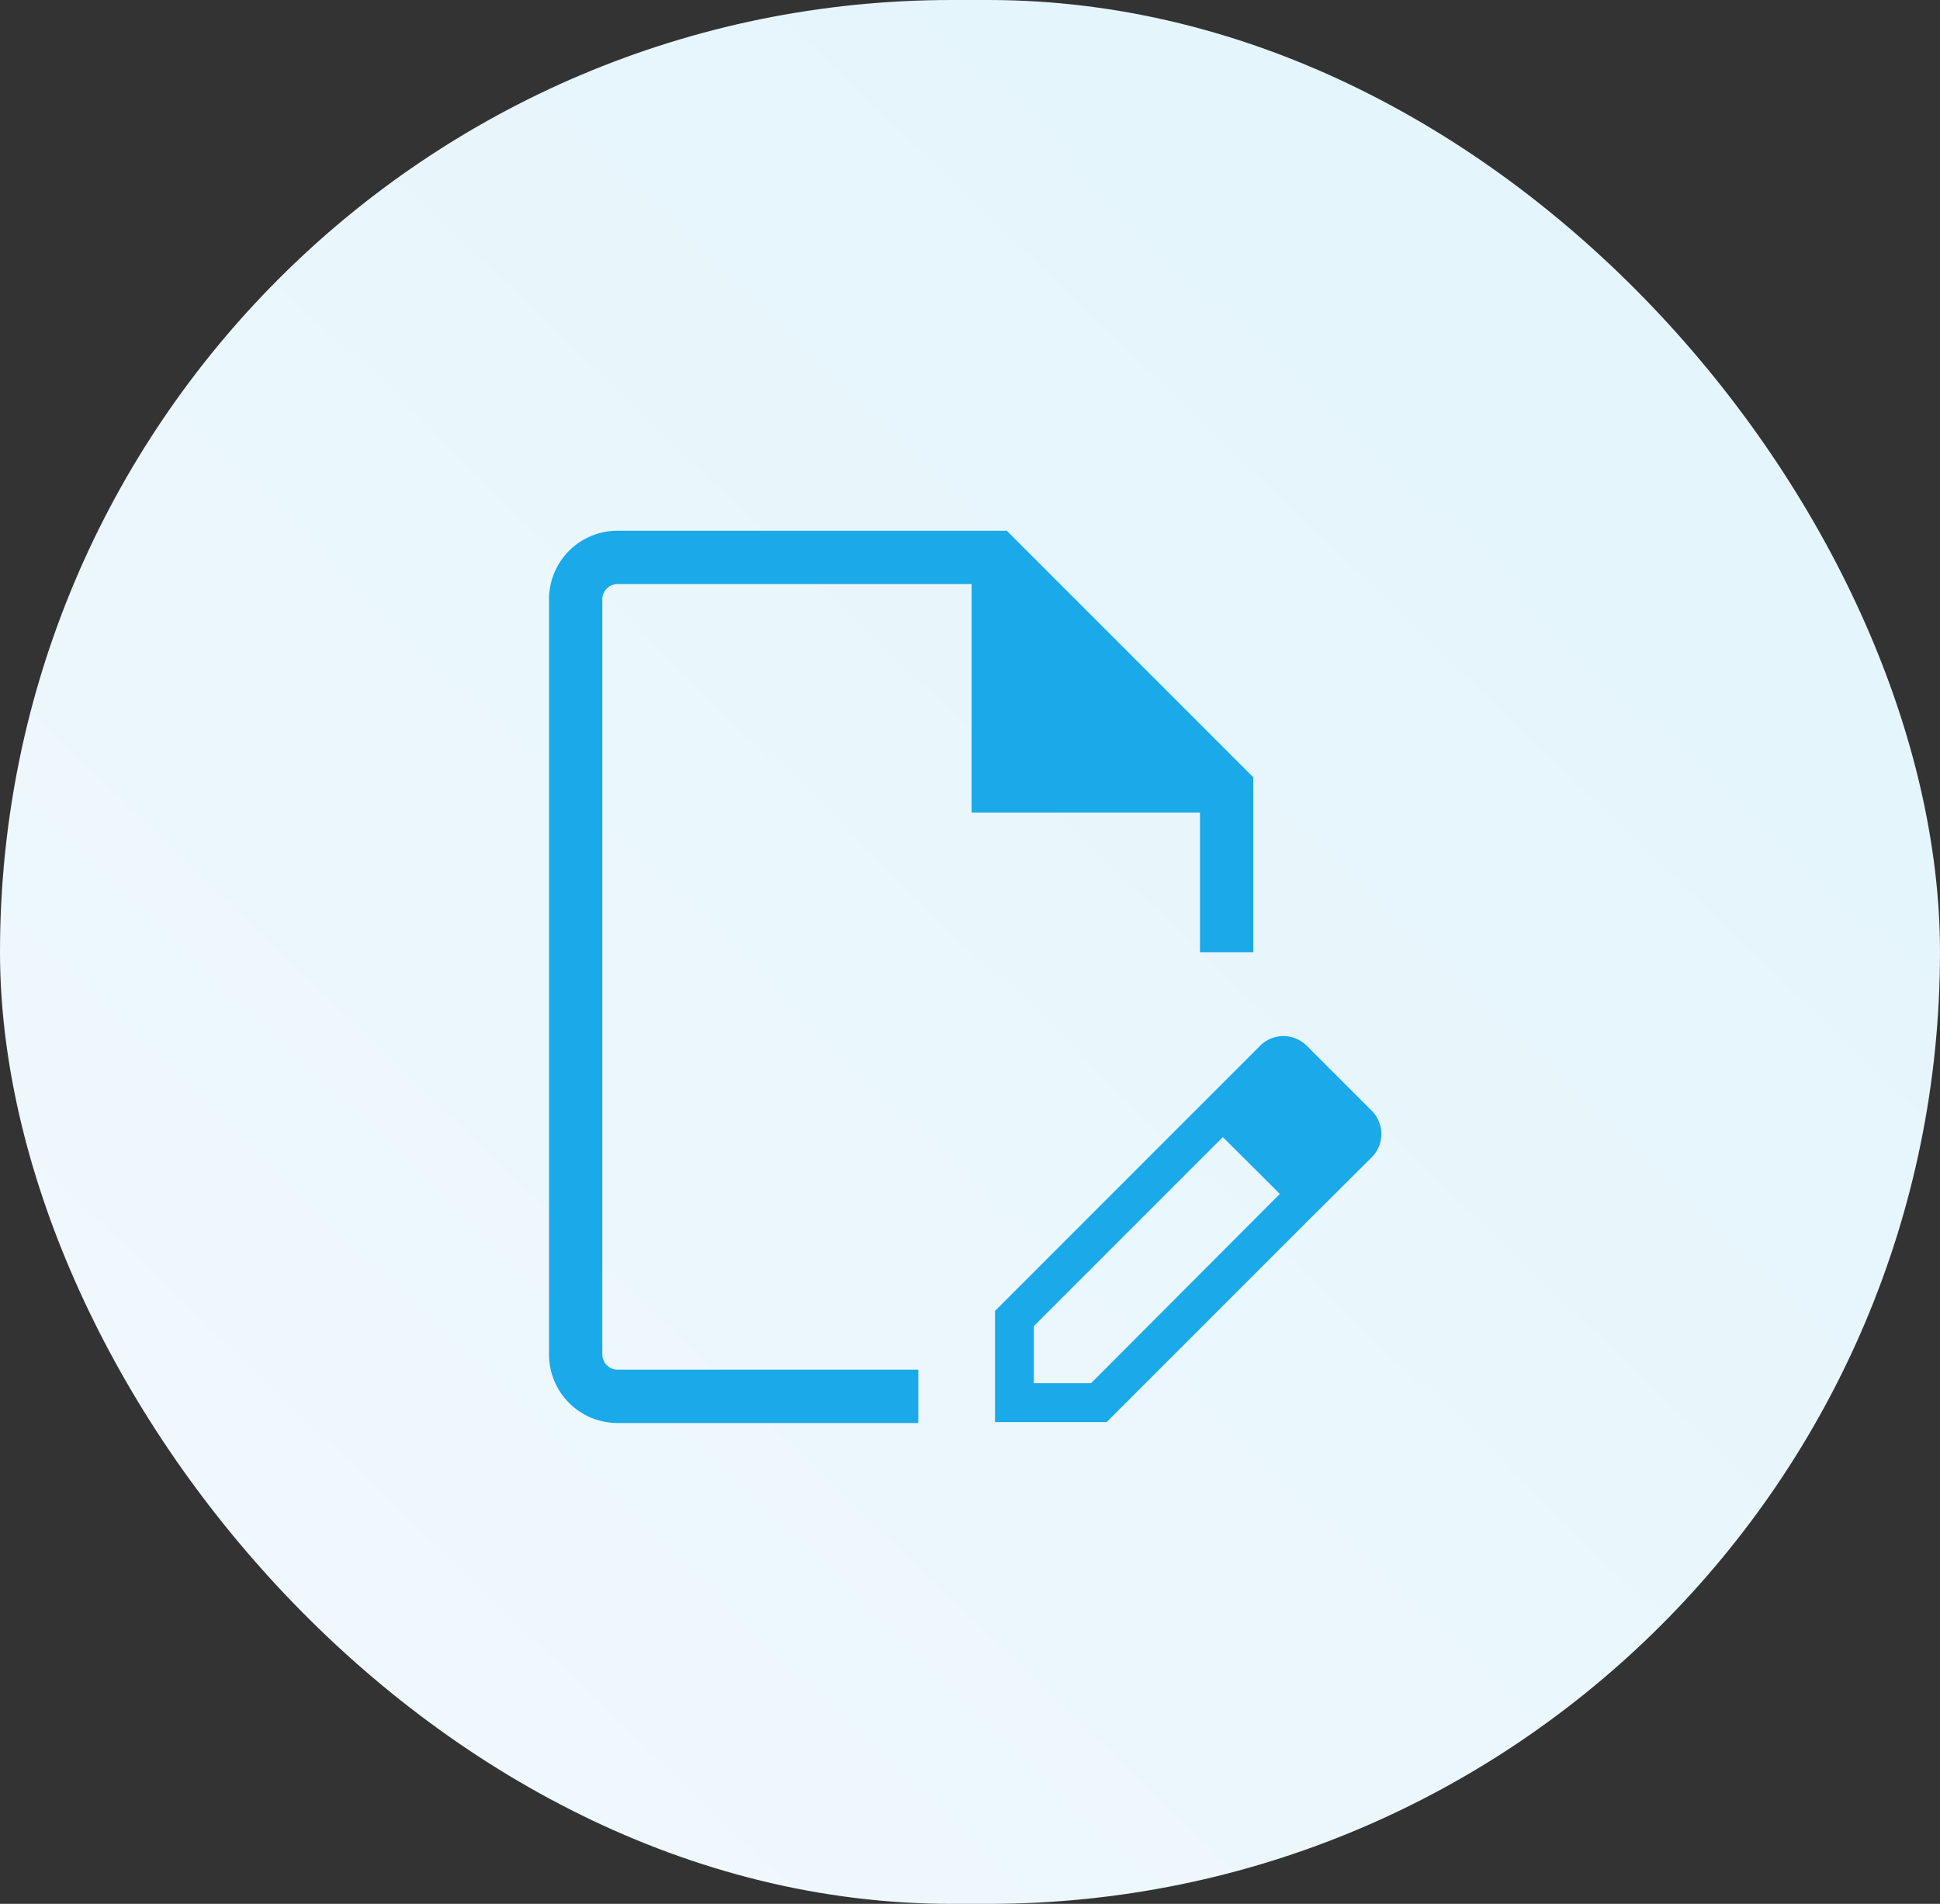
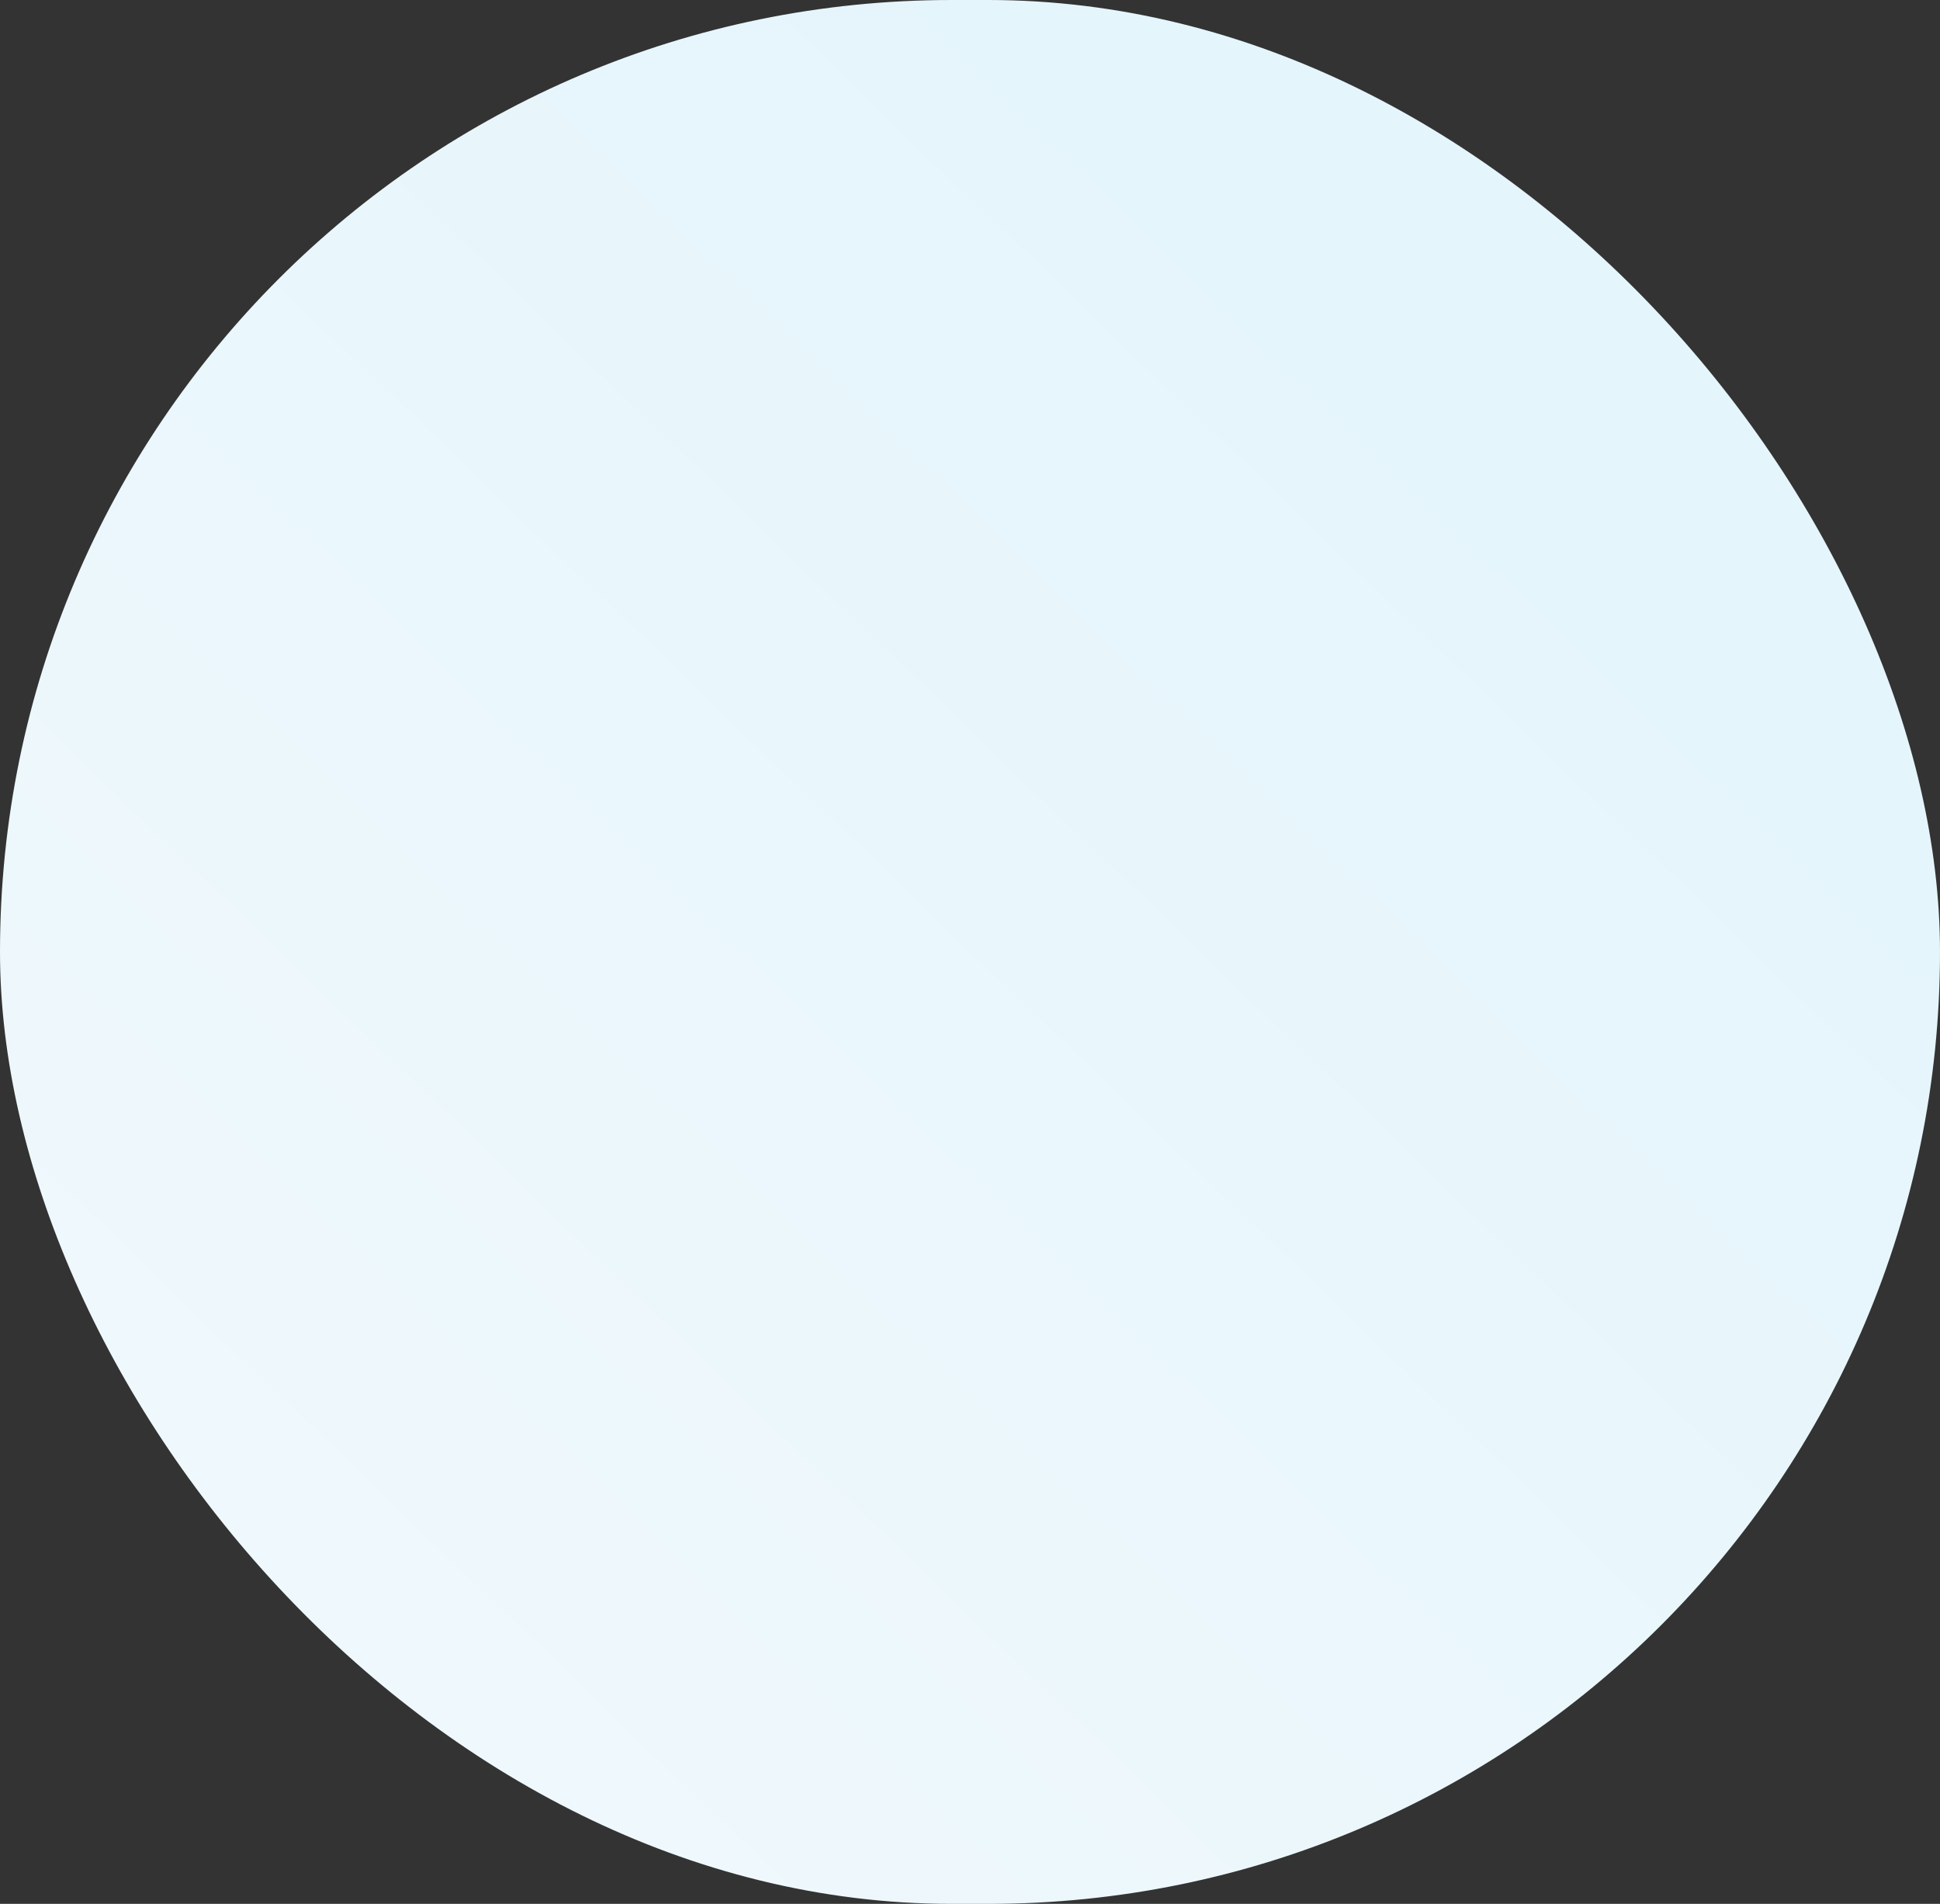
<svg xmlns="http://www.w3.org/2000/svg" width="106" height="104" viewBox="0 0 106 104">
  <rect x="0" y="0" width="106" height="104" fill="#333333" stroke="none" />
  <defs>
    <linearGradient id="linear-gradient" x1="1" x2="0" y2="1" gradientUnits="objectBoundingBox">
      <stop offset="0" stop-color="#e1f4fc" />
      <stop offset="1" stop-color="#f2f9fc" />
    </linearGradient>
  </defs>
  <g id="irtop_icn02" transform="translate(-908 -1766)">
    <rect id="長方形_22" data-name="長方形 22" width="106" height="104" rx="52" transform="translate(908 1766)" fill="url(#linear-gradient)" />
-     <path id="edit_document_FILL0_wght300_GRAD0_opsz48" d="M183.7,244.74a3.741,3.741,0,0,1-3.7-3.7V199.7a3.741,3.741,0,0,1,3.7-3.7h21.311l13.467,13.467v9.56h-2.911v-7.636H203.088V198.911H183.7a.849.849,0,0,0-.789.789V241.04a.849.849,0,0,0,.789.789h16.476v2.911Zm-.789-2.911v0Zm32.425-14.178,1.5,1.45-10.345,10.345v3.123h3.123l10.32-10.345,1.5,1.5-10.966,10.966h-6.1v-6.073l10.966-10.966Zm6.1,6.073-6.1-6.073,3.493-3.493a1.8,1.8,0,0,1,2.595,0l3.5,3.5a1.8,1.8,0,0,1,0,2.595Z" transform="translate(757.999 1598.992)" fill="#1aa9e9" />
  </g>
</svg>